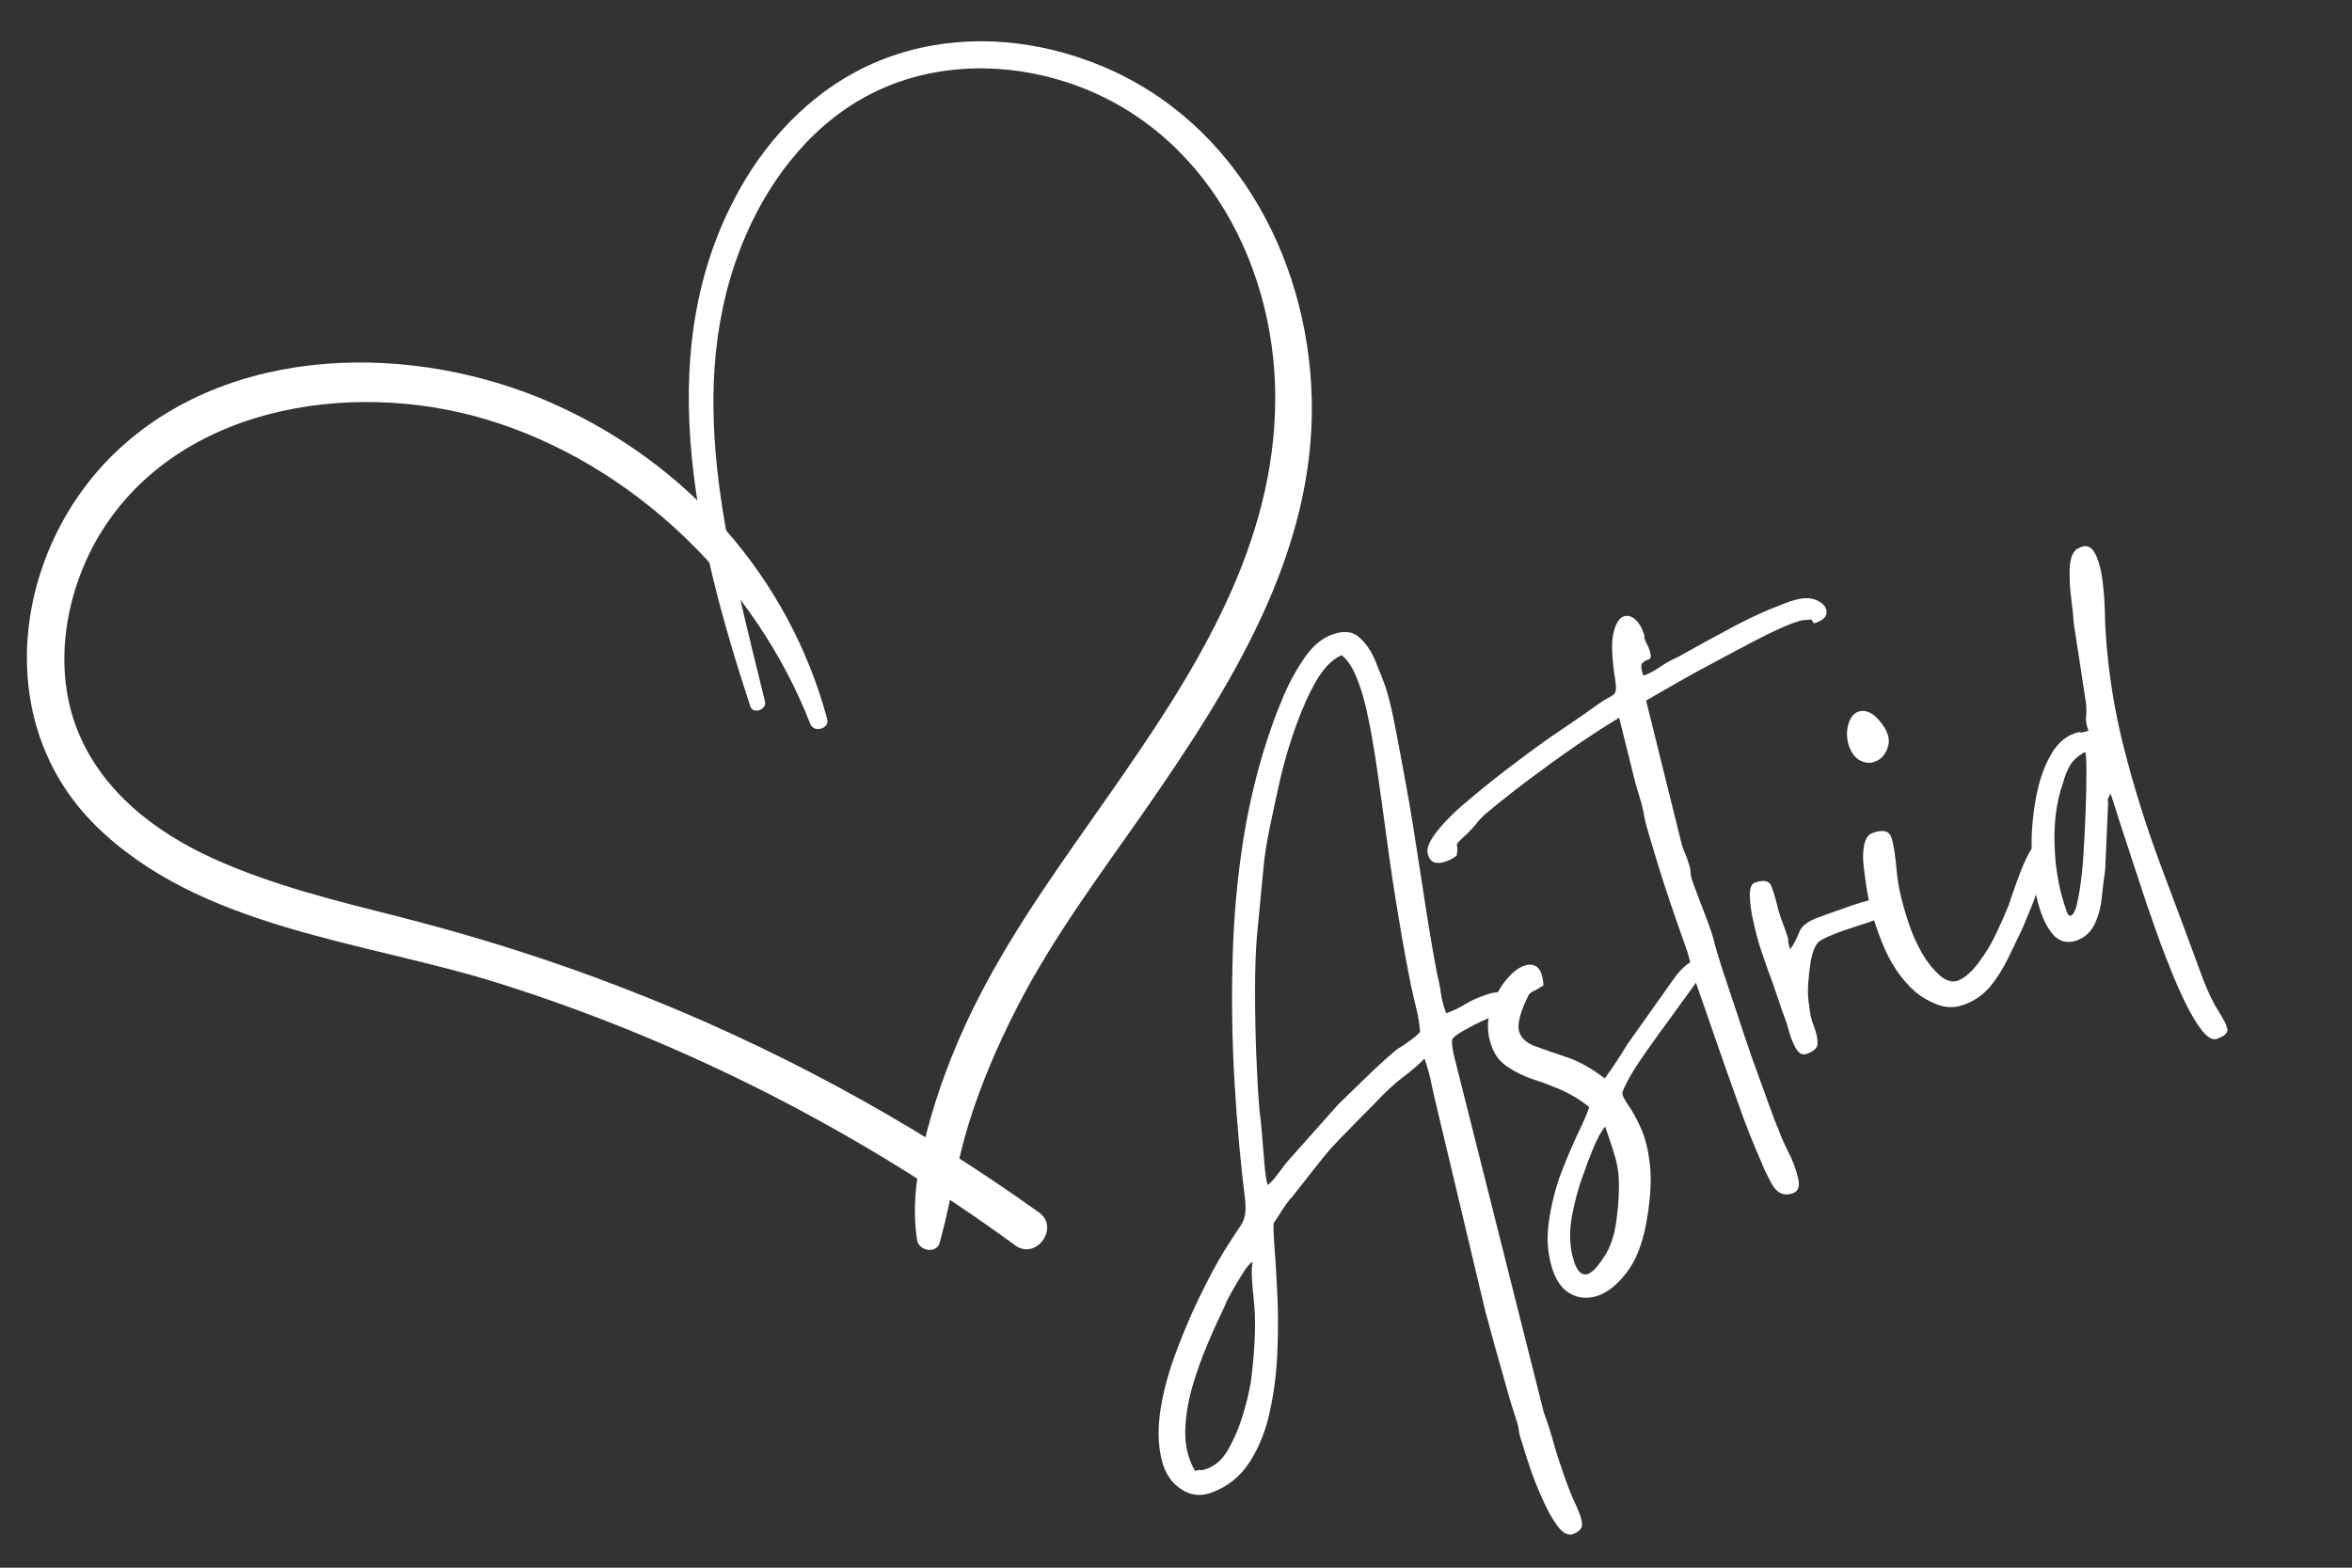
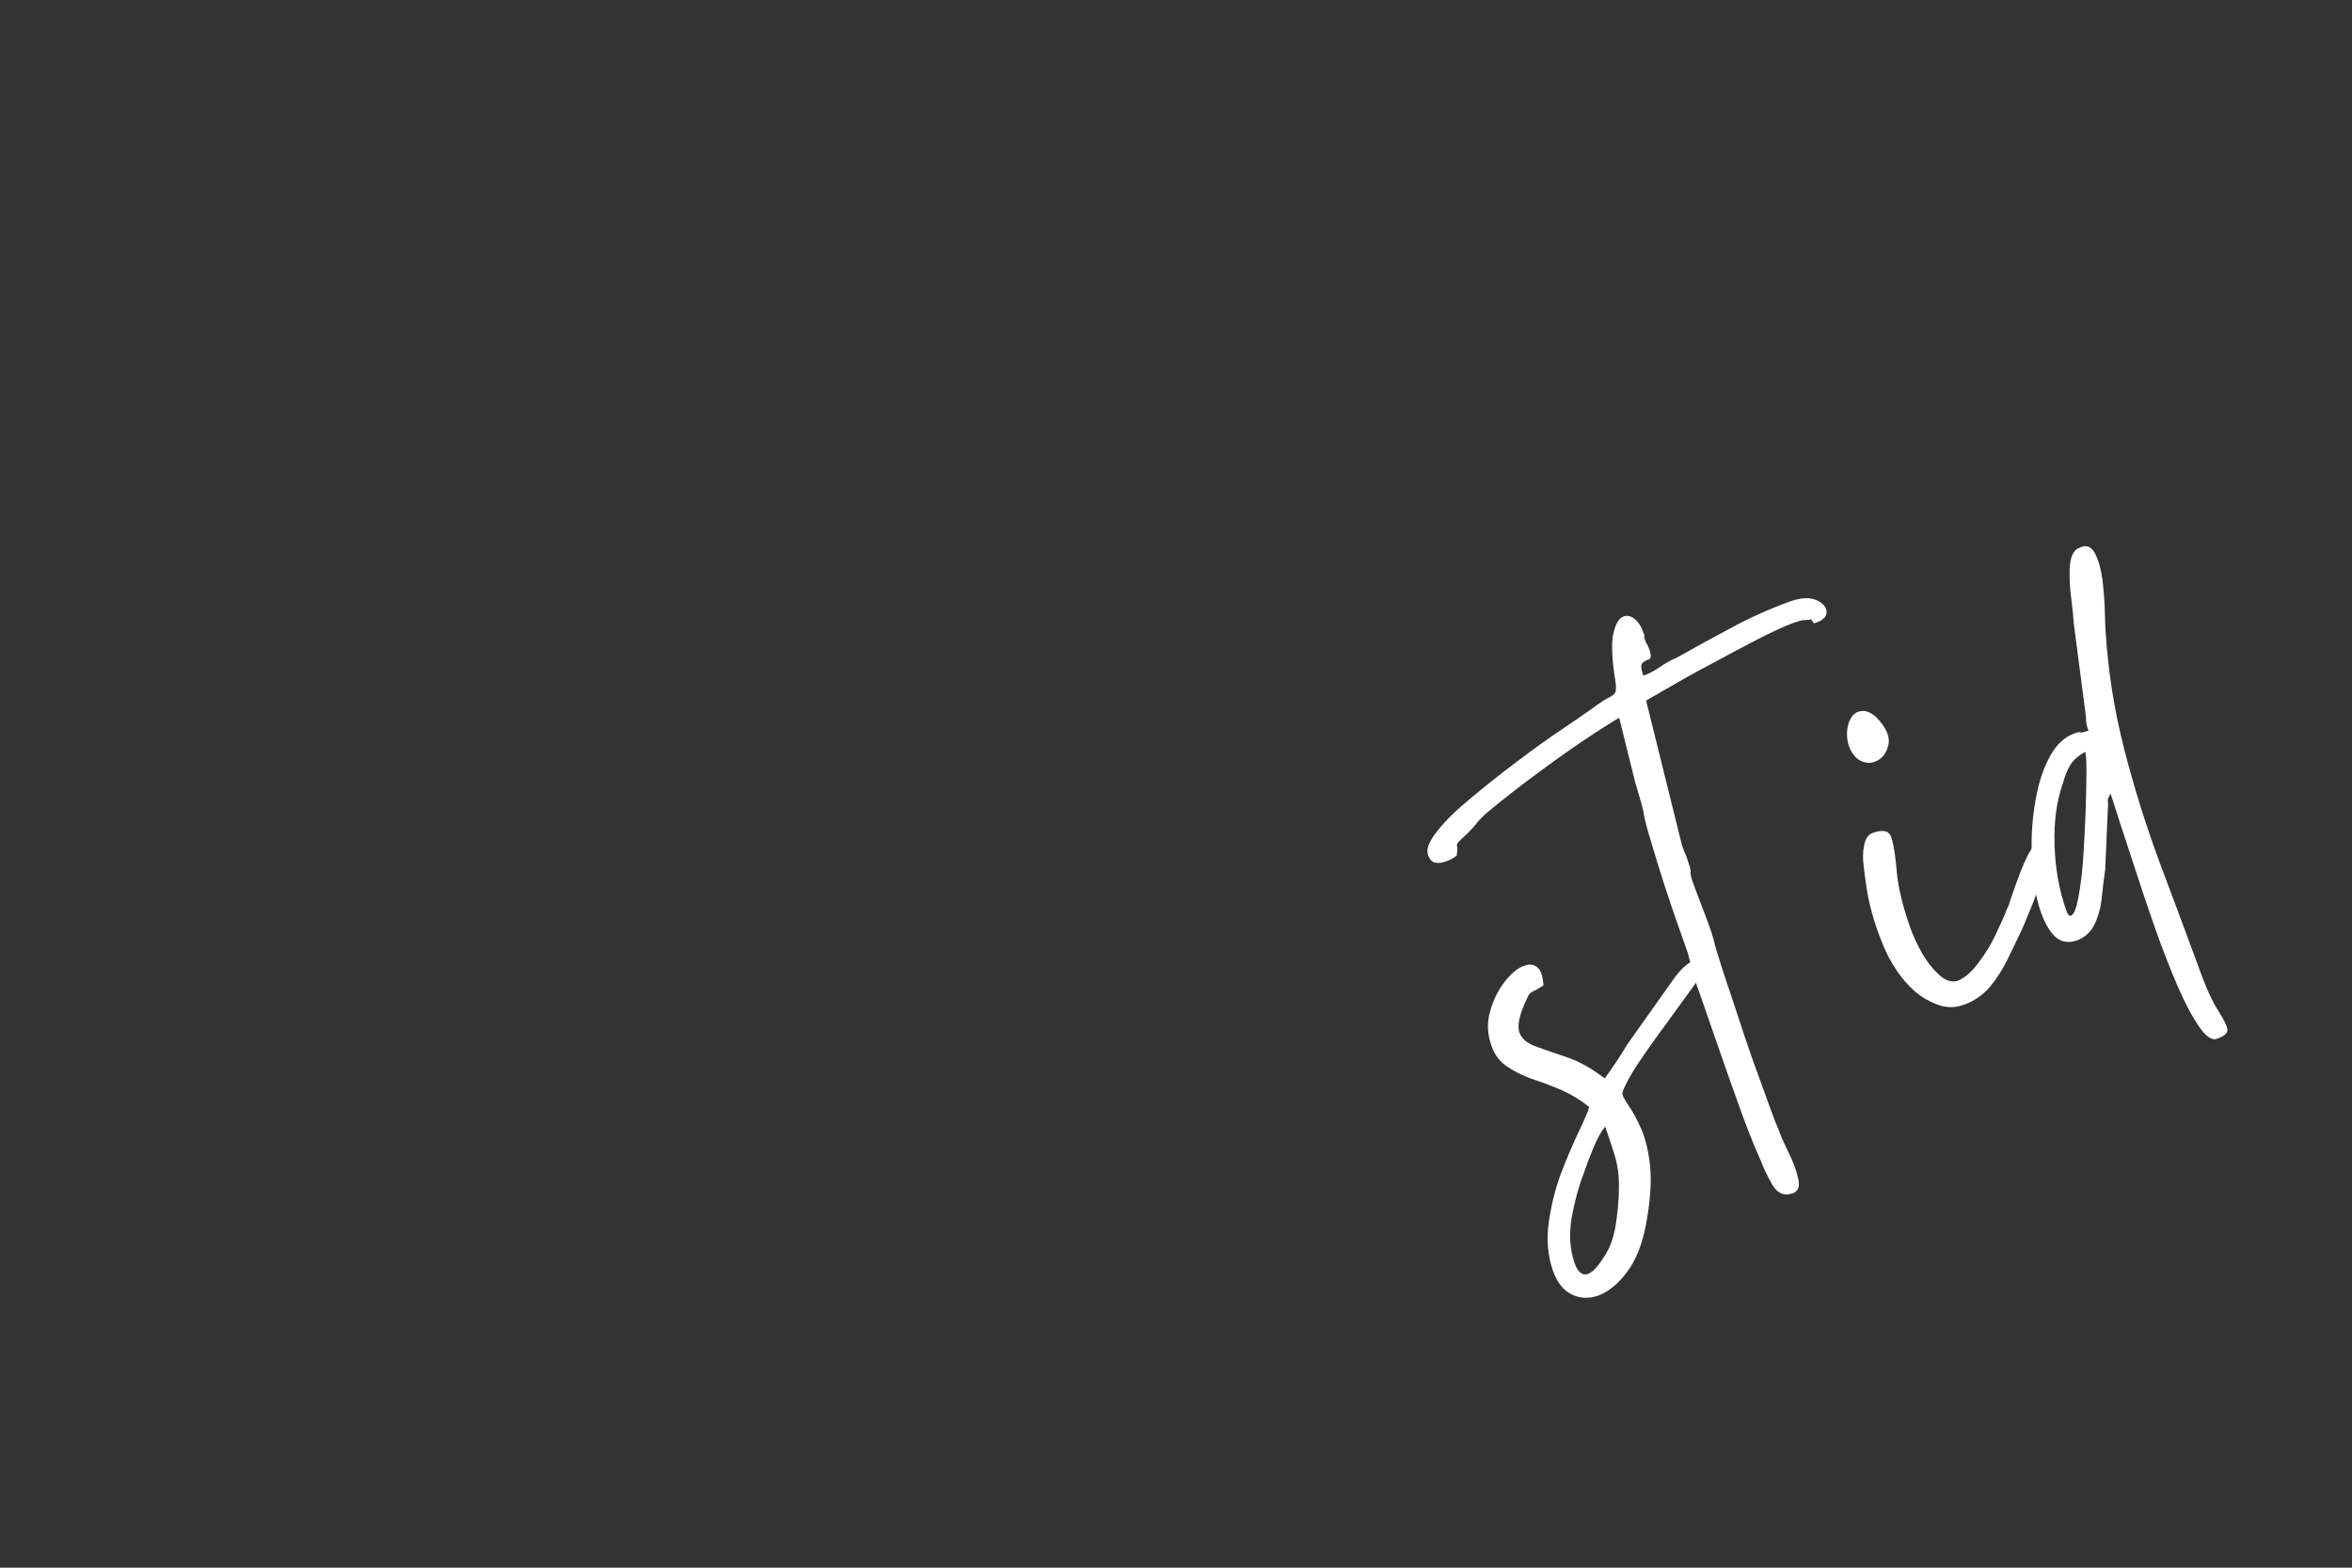
<svg xmlns="http://www.w3.org/2000/svg" width="120" zoomAndPan="magnify" viewBox="0 0 90 60" height="80" preserveAspectRatio="xMidYMid meet" version="1.0">
  <rect x="0" y="0" width="90" height="60" fill="#333333" stroke="none" />
  <defs>
    <g />
    <clipPath id="0a04f72fd0">
      <path d="M 1 13 L 41 13 L 41 48 L 1 48 Z M 1 13 " clip-rule="nonzero" />
    </clipPath>
    <clipPath id="21bb184f6d">
-       <path d="M -3.539 7.699 L 48.301 -0.582 L 55.754 46.078 L 3.914 54.359 Z M -3.539 7.699 " clip-rule="nonzero" />
-     </clipPath>
+       </clipPath>
    <clipPath id="2510013963">
      <path d="M -3.539 7.699 L 48.301 -0.582 L 55.754 46.078 L 3.914 54.359 Z M -3.539 7.699 " clip-rule="nonzero" />
    </clipPath>
    <clipPath id="252ab036fc">
      <path d="M 26 1 L 51 1 L 51 48 L 26 48 Z M 26 1 " clip-rule="nonzero" />
    </clipPath>
    <clipPath id="0576894d02">
-       <path d="M -3.539 7.699 L 48.301 -0.582 L 55.754 46.078 L 3.914 54.359 Z M -3.539 7.699 " clip-rule="nonzero" />
-     </clipPath>
+       </clipPath>
    <clipPath id="284f5605da">
      <path d="M -3.539 7.699 L 48.301 -0.582 L 55.754 46.078 L 3.914 54.359 Z M -3.539 7.699 " clip-rule="nonzero" />
    </clipPath>
  </defs>
  <g clip-path="url(#0a04f72fd0)">
    <g clip-path="url(#21bb184f6d)">
      <g clip-path="url(#2510013963)">
-         <path fill="#ffffff" d="M 31.652 27.516 C 30.188 22.086 26.309 17.75 21.195 15.461 C 15.891 13.086 8.766 13.113 4.375 17.355 C 0.516 21.098 -0.359 27.609 3.637 31.574 C 7.637 35.551 13.973 36.02 19.09 37.633 C 26.172 39.867 32.852 43.289 38.844 47.66 C 39.645 48.254 40.57 46.98 39.754 46.402 C 34.828 42.875 29.473 39.98 23.832 37.809 C 21.07 36.738 18.258 35.852 15.387 35.117 C 12.938 34.496 10.445 33.898 8.137 32.848 C 5.914 31.836 3.879 30.262 2.957 27.93 C 2.039 25.602 2.469 22.859 3.672 20.703 C 6.57 15.574 13.344 14.477 18.602 16.051 C 24.199 17.73 28.902 22.289 31.008 27.715 C 31.156 28.062 31.758 27.887 31.652 27.516 Z M 31.652 27.516 " fill-opacity="1" fill-rule="nonzero" />
-       </g>
+         </g>
    </g>
  </g>
  <g clip-path="url(#252ab036fc)">
    <g clip-path="url(#0576894d02)">
      <g clip-path="url(#284f5605da)">
        <path fill="#ffffff" d="M 29.273 26.852 C 27.867 21.055 26.047 14.812 28.523 9.043 C 29.531 6.691 31.234 4.57 33.57 3.473 C 35.848 2.402 38.496 2.379 40.859 3.16 C 46.16 4.906 48.977 10.344 48.789 15.734 C 48.613 21.266 45.562 25.953 42.496 30.34 C 40.73 32.875 38.891 35.371 37.469 38.141 C 36.707 39.617 36.082 41.164 35.617 42.766 C 35.184 44.285 34.844 45.898 35.094 47.469 C 35.16 47.875 35.84 48.008 35.961 47.555 C 36.367 46.059 36.605 44.523 37.059 43.035 C 37.535 41.496 38.18 39.992 38.918 38.555 C 40.293 35.871 42.109 33.457 43.824 30.996 C 47.07 26.324 50.336 21.168 50.195 15.27 C 50.062 9.703 47.062 4.312 41.68 2.34 C 39.316 1.461 36.684 1.301 34.301 2.086 C 31.82 2.883 29.797 4.719 28.477 6.941 C 24.789 13.164 26.605 20.613 28.711 27.035 C 28.805 27.344 29.344 27.176 29.273 26.852 Z M 29.273 26.852 " fill-opacity="1" fill-rule="nonzero" />
      </g>
    </g>
  </g>
  <g fill="#ffffff" fill-opacity="1">
    <g transform="translate(42.587, 49.796)">
      <g>
-         <path d="M 3.578 6.422 C 3.953 6.297 4.254 6.004 4.484 5.547 C 4.723 5.098 4.91 4.613 5.047 4.094 C 5.191 3.582 5.281 3.156 5.312 2.812 C 5.445 1.656 5.473 0.707 5.391 -0.031 C 5.305 -0.77 5.289 -1.258 5.344 -1.5 C 5.238 -1.445 5.113 -1.301 4.969 -1.062 C 4.82 -0.832 4.68 -0.598 4.547 -0.359 C 4.41 -0.117 4.32 0.062 4.281 0.188 C 4.082 0.594 3.867 1.062 3.641 1.594 C 3.41 2.133 3.207 2.703 3.031 3.297 C 2.863 3.898 2.773 4.477 2.766 5.031 C 2.766 5.582 2.891 6.07 3.141 6.5 C 3.254 6.469 3.328 6.457 3.359 6.469 C 3.398 6.477 3.473 6.461 3.578 6.422 Z M 11.75 -10.297 C 11.738 -10.555 11.695 -10.832 11.625 -11.125 C 11.551 -11.426 11.484 -11.719 11.422 -12 C 11.266 -12.758 11.102 -13.641 10.938 -14.641 C 10.77 -15.641 10.617 -16.641 10.484 -17.641 C 10.348 -18.648 10.223 -19.551 10.109 -20.344 C 10.078 -20.594 10.023 -20.922 9.953 -21.328 C 9.891 -21.734 9.805 -22.164 9.703 -22.625 C 9.598 -23.094 9.469 -23.516 9.312 -23.891 C 9.156 -24.273 8.969 -24.551 8.75 -24.719 C 8.406 -24.57 8.086 -24.254 7.797 -23.766 C 7.516 -23.285 7.254 -22.711 7.016 -22.047 C 6.773 -21.379 6.57 -20.695 6.406 -20 C 6.25 -19.301 6.109 -18.648 5.984 -18.047 C 5.867 -17.453 5.797 -16.984 5.766 -16.641 L 5.516 -14.031 C 5.461 -13.414 5.438 -12.695 5.438 -11.875 C 5.438 -11.062 5.453 -10.25 5.484 -9.438 C 5.516 -8.633 5.555 -7.914 5.609 -7.281 C 5.641 -7.082 5.672 -6.785 5.703 -6.391 C 5.734 -6.004 5.766 -5.625 5.797 -5.25 C 5.828 -4.883 5.867 -4.613 5.922 -4.438 C 6.055 -4.551 6.176 -4.68 6.281 -4.828 C 6.395 -4.973 6.504 -5.117 6.609 -5.266 L 8.625 -7.531 C 8.957 -7.852 9.32 -8.207 9.719 -8.594 C 10.125 -8.988 10.508 -9.336 10.875 -9.641 C 11.031 -9.734 11.188 -9.836 11.344 -9.953 C 11.508 -10.066 11.645 -10.18 11.75 -10.297 Z M 3.734 7.344 C 3.348 7.477 2.984 7.438 2.641 7.219 C 2.305 7.008 2.066 6.695 1.922 6.281 C 1.742 5.707 1.703 5.051 1.797 4.312 C 1.898 3.582 2.094 2.832 2.375 2.062 C 2.656 1.301 2.961 0.57 3.297 -0.125 C 3.641 -0.832 3.957 -1.426 4.25 -1.906 C 4.508 -2.32 4.703 -2.617 4.828 -2.797 C 4.953 -2.973 5.023 -3.129 5.047 -3.266 C 5.078 -3.398 5.082 -3.594 5.062 -3.844 C 4.883 -5.258 4.75 -6.754 4.656 -8.328 C 4.562 -9.898 4.535 -11.477 4.578 -13.062 C 4.617 -14.656 4.758 -16.211 5 -17.734 C 5.25 -19.254 5.609 -20.676 6.078 -22 C 6.18 -22.301 6.336 -22.703 6.547 -23.203 C 6.766 -23.711 7.031 -24.191 7.344 -24.641 C 7.656 -25.086 8.008 -25.379 8.406 -25.516 C 8.844 -25.672 9.188 -25.629 9.438 -25.391 C 9.695 -25.16 9.898 -24.859 10.047 -24.484 C 10.203 -24.109 10.328 -23.789 10.422 -23.531 C 10.535 -23.207 10.66 -22.695 10.797 -22 C 10.93 -21.301 11.078 -20.52 11.234 -19.656 C 11.391 -18.789 11.535 -17.898 11.672 -16.984 C 11.816 -16.078 11.945 -15.238 12.062 -14.469 C 12.188 -13.707 12.297 -13.082 12.391 -12.594 C 12.461 -12.301 12.516 -12.035 12.547 -11.797 C 12.578 -11.566 12.645 -11.305 12.75 -11.016 C 13.039 -11.117 13.289 -11.238 13.5 -11.375 C 13.719 -11.508 13.988 -11.629 14.312 -11.734 C 14.633 -11.848 14.875 -11.844 15.031 -11.719 C 15.188 -11.602 15.258 -11.453 15.25 -11.266 C 15.238 -11.086 15.141 -10.961 14.953 -10.891 C 14.734 -10.816 14.633 -10.805 14.656 -10.859 C 14.676 -10.922 14.617 -10.926 14.484 -10.875 C 14.43 -10.852 14.312 -10.801 14.125 -10.719 C 13.938 -10.633 13.688 -10.504 13.375 -10.328 C 13.145 -10.191 13.016 -10.086 12.984 -10.016 C 12.961 -9.941 12.977 -9.758 13.031 -9.469 L 16.484 4.25 C 16.617 4.613 16.738 4.984 16.844 5.359 C 16.945 5.734 17.078 6.145 17.234 6.594 C 17.41 7.102 17.57 7.508 17.719 7.812 C 17.863 8.125 17.941 8.363 17.953 8.531 C 17.961 8.695 17.844 8.828 17.594 8.922 C 17.406 8.984 17.207 8.875 17 8.594 C 16.801 8.32 16.609 7.973 16.422 7.547 C 16.234 7.129 16.07 6.719 15.938 6.312 C 15.801 5.906 15.707 5.609 15.656 5.422 C 15.582 5.211 15.539 5.051 15.531 4.938 C 15.52 4.832 15.477 4.672 15.406 4.453 C 15.301 4.148 15.18 3.754 15.047 3.266 C 14.91 2.773 14.77 2.273 14.625 1.766 C 14.488 1.254 14.363 0.797 14.25 0.391 L 12.406 -7.359 C 12.32 -7.703 12.25 -8.02 12.188 -8.312 C 12.133 -8.602 12.047 -8.926 11.922 -9.281 C 11.723 -9.07 11.453 -8.836 11.109 -8.578 C 10.766 -8.316 10.406 -7.984 10.031 -7.578 C 9.602 -7.148 9.258 -6.801 9 -6.531 C 8.738 -6.27 8.508 -6.031 8.312 -5.812 C 8.125 -5.594 7.922 -5.344 7.703 -5.062 C 7.484 -4.781 7.195 -4.414 6.844 -3.969 C 6.801 -3.938 6.727 -3.848 6.625 -3.703 C 6.52 -3.555 6.422 -3.406 6.328 -3.25 C 6.234 -3.102 6.176 -3.02 6.156 -3 C 6.133 -2.926 6.141 -2.656 6.172 -2.188 C 6.211 -1.719 6.25 -1.133 6.281 -0.438 C 6.32 0.258 6.328 1.008 6.297 1.812 C 6.273 2.625 6.18 3.41 6.016 4.172 C 5.859 4.93 5.598 5.594 5.234 6.156 C 4.867 6.727 4.367 7.125 3.734 7.344 Z M 3.734 7.344 " />
-       </g>
+         </g>
    </g>
  </g>
  <g fill="#ffffff" fill-opacity="1">
    <g transform="translate(58.453, 44.212)">
      <g>
        <path d="M 1.797 4.125 C 1.922 4.477 2.094 4.617 2.312 4.547 C 2.438 4.492 2.551 4.398 2.656 4.266 C 2.758 4.141 2.844 4.023 2.906 3.922 C 3.164 3.555 3.332 3.066 3.406 2.453 C 3.488 1.836 3.516 1.289 3.484 0.812 C 3.461 0.5 3.398 0.191 3.297 -0.109 C 3.203 -0.41 3.094 -0.738 2.969 -1.094 C 2.812 -0.906 2.656 -0.617 2.5 -0.234 C 2.344 0.148 2.223 0.469 2.141 0.719 C 1.953 1.207 1.801 1.766 1.688 2.391 C 1.582 3.023 1.617 3.602 1.797 4.125 Z M -1.375 -4.172 C -1.539 -4.617 -1.562 -5.055 -1.438 -5.484 C -1.32 -5.922 -1.133 -6.305 -0.875 -6.641 C -0.613 -6.973 -0.363 -7.176 -0.125 -7.25 C 0.062 -7.32 0.223 -7.305 0.359 -7.203 C 0.504 -7.098 0.586 -6.863 0.609 -6.5 C 0.43 -6.383 0.297 -6.305 0.203 -6.266 C 0.117 -6.223 0.062 -6.172 0.031 -6.109 C 0 -6.055 -0.055 -5.93 -0.141 -5.734 C -0.348 -5.234 -0.398 -4.875 -0.297 -4.656 C -0.203 -4.438 0.004 -4.27 0.328 -4.156 C 0.648 -4.039 1.039 -3.906 1.5 -3.75 C 1.969 -3.594 2.453 -3.32 2.953 -2.938 C 3.242 -3.332 3.531 -3.766 3.812 -4.234 L 5.594 -6.75 C 5.758 -6.977 5.914 -7.148 6.062 -7.266 C 6.207 -7.379 6.336 -7.457 6.453 -7.5 C 6.66 -7.57 6.773 -7.516 6.797 -7.328 C 6.828 -7.148 6.723 -6.926 6.484 -6.656 L 5.172 -4.844 C 5.117 -4.781 5.008 -4.629 4.844 -4.391 C 4.676 -4.16 4.492 -3.898 4.297 -3.609 C 4.098 -3.316 3.938 -3.051 3.812 -2.812 C 3.688 -2.57 3.625 -2.422 3.625 -2.359 C 3.633 -2.273 3.711 -2.125 3.859 -1.906 C 4.016 -1.688 4.176 -1.391 4.344 -1.016 C 4.508 -0.648 4.625 -0.172 4.688 0.422 C 4.75 1.023 4.695 1.77 4.531 2.656 C 4.383 3.426 4.141 4.035 3.797 4.484 C 3.461 4.93 3.098 5.227 2.703 5.375 C 2.336 5.5 2 5.484 1.688 5.328 C 1.375 5.18 1.133 4.879 0.969 4.422 C 0.77 3.836 0.719 3.219 0.812 2.562 C 0.906 1.906 1.062 1.281 1.281 0.688 C 1.508 0.102 1.727 -0.41 1.938 -0.859 C 2.156 -1.305 2.297 -1.633 2.359 -1.844 C 2.023 -2.113 1.664 -2.332 1.281 -2.5 C 0.895 -2.664 0.52 -2.805 0.156 -2.922 C -0.195 -3.047 -0.508 -3.203 -0.781 -3.391 C -1.062 -3.578 -1.258 -3.836 -1.375 -4.172 Z M -1.375 -4.172 " />
      </g>
    </g>
  </g>
  <g fill="#ffffff" fill-opacity="1">
    <g transform="translate(65.848, 41.61)">
      <g>
        <path d="M -11.203 -8.891 C -11.285 -9.109 -11.164 -9.414 -10.844 -9.812 C -10.531 -10.207 -10.098 -10.629 -9.547 -11.078 C -9.004 -11.535 -8.426 -11.992 -7.812 -12.453 C -7.195 -12.922 -6.625 -13.332 -6.094 -13.688 C -5.57 -14.039 -5.188 -14.305 -4.938 -14.484 C -4.613 -14.723 -4.379 -14.875 -4.234 -14.938 C -4.098 -15.008 -4.023 -15.098 -4.016 -15.203 C -4.004 -15.316 -4.023 -15.523 -4.078 -15.828 C -4.18 -16.578 -4.188 -17.113 -4.094 -17.438 C -4.008 -17.77 -3.883 -17.961 -3.719 -18.016 C -3.582 -18.066 -3.441 -18.035 -3.297 -17.922 C -3.16 -17.805 -3.055 -17.648 -2.984 -17.453 C -2.922 -17.297 -2.898 -17.223 -2.922 -17.234 C -2.953 -17.254 -2.941 -17.207 -2.891 -17.094 C -2.879 -17.051 -2.859 -17.004 -2.828 -16.953 C -2.797 -16.91 -2.766 -16.844 -2.734 -16.75 C -2.66 -16.531 -2.664 -16.406 -2.75 -16.375 C -2.832 -16.352 -2.91 -16.312 -2.984 -16.25 C -3.066 -16.195 -3.062 -16.031 -2.969 -15.75 C -2.758 -15.82 -2.539 -15.938 -2.312 -16.094 C -2.082 -16.25 -1.875 -16.363 -1.688 -16.438 C -0.988 -16.832 -0.285 -17.219 0.422 -17.594 C 1.129 -17.977 1.875 -18.312 2.656 -18.594 C 3.07 -18.738 3.406 -18.754 3.656 -18.641 C 3.906 -18.535 4.035 -18.383 4.047 -18.188 C 4.055 -18 3.895 -17.852 3.562 -17.75 C 3.488 -17.875 3.445 -17.926 3.438 -17.906 C 3.438 -17.895 3.348 -17.883 3.172 -17.875 C 3.109 -17.875 2.973 -17.836 2.766 -17.766 C 2.398 -17.629 1.938 -17.414 1.375 -17.125 C 0.812 -16.832 0.234 -16.523 -0.359 -16.203 C -0.953 -15.891 -1.477 -15.598 -1.938 -15.328 C -2.406 -15.055 -2.711 -14.879 -2.859 -14.797 L -1.516 -9.375 C -1.484 -9.238 -1.438 -9.102 -1.375 -8.969 C -1.32 -8.844 -1.273 -8.711 -1.234 -8.578 C -1.172 -8.398 -1.145 -8.281 -1.156 -8.219 C -1.164 -8.164 -1.141 -8.047 -1.078 -7.859 C -0.941 -7.484 -0.781 -7.055 -0.594 -6.578 C -0.406 -6.098 -0.281 -5.711 -0.219 -5.422 C -0.176 -5.266 -0.082 -4.957 0.062 -4.5 C 0.219 -4.039 0.395 -3.508 0.594 -2.906 C 0.789 -2.301 0.992 -1.695 1.203 -1.094 C 1.422 -0.488 1.617 0.055 1.797 0.547 C 1.973 1.047 2.109 1.398 2.203 1.609 C 2.266 1.797 2.383 2.07 2.562 2.438 C 2.75 2.801 2.879 3.145 2.953 3.469 C 3.035 3.789 2.969 3.988 2.75 4.062 C 2.426 4.176 2.164 4.066 1.969 3.734 C 1.781 3.398 1.629 3.082 1.516 2.781 C 1.242 2.176 0.961 1.461 0.672 0.641 C 0.379 -0.172 0.094 -0.984 -0.188 -1.797 C -0.469 -2.617 -0.719 -3.336 -0.938 -3.953 L -1.281 -5.188 C -1.363 -5.426 -1.492 -5.797 -1.672 -6.297 C -1.848 -6.797 -2.023 -7.32 -2.203 -7.875 C -2.379 -8.426 -2.535 -8.938 -2.672 -9.406 C -2.816 -9.875 -2.906 -10.207 -2.938 -10.406 C -2.969 -10.602 -3.02 -10.816 -3.094 -11.047 C -3.164 -11.285 -3.227 -11.5 -3.281 -11.688 L -3.891 -14.141 C -3.941 -14.109 -4.078 -14.023 -4.297 -13.891 C -4.516 -13.754 -4.688 -13.645 -4.812 -13.562 C -5.57 -13.062 -6.285 -12.562 -6.953 -12.062 C -7.629 -11.57 -8.32 -11.031 -9.031 -10.438 C -9.164 -10.312 -9.281 -10.188 -9.375 -10.062 C -9.469 -9.945 -9.578 -9.828 -9.703 -9.703 C -9.879 -9.547 -9.992 -9.438 -10.047 -9.375 C -10.098 -9.32 -10.113 -9.27 -10.094 -9.219 C -10.07 -9.176 -10.078 -9.055 -10.109 -8.859 C -10.172 -8.816 -10.234 -8.773 -10.297 -8.734 C -10.359 -8.703 -10.43 -8.672 -10.516 -8.641 C -10.66 -8.586 -10.797 -8.57 -10.922 -8.594 C -11.047 -8.613 -11.141 -8.711 -11.203 -8.891 Z M -11.203 -8.891 " />
      </g>
    </g>
  </g>
  <g fill="#ffffff" fill-opacity="1">
    <g transform="translate(68.817, 40.565)">
      <g>
-         <path d="M 0.328 -0.234 C 0.16 -0.172 0.02 -0.238 -0.094 -0.438 C -0.207 -0.633 -0.297 -0.852 -0.359 -1.094 C -0.43 -1.344 -0.477 -1.492 -0.5 -1.547 C -0.613 -1.848 -0.723 -2.16 -0.828 -2.484 C -0.93 -2.805 -1.047 -3.129 -1.172 -3.453 C -1.211 -3.566 -1.289 -3.789 -1.406 -4.125 C -1.52 -4.457 -1.617 -4.816 -1.703 -5.203 C -1.797 -5.598 -1.848 -5.945 -1.859 -6.25 C -1.867 -6.562 -1.805 -6.738 -1.672 -6.781 C -1.328 -6.906 -1.113 -6.859 -1.031 -6.641 C -0.945 -6.422 -0.859 -6.117 -0.766 -5.734 C -0.734 -5.617 -0.691 -5.488 -0.641 -5.344 C -0.586 -5.195 -0.535 -5.055 -0.484 -4.922 C -0.422 -4.754 -0.391 -4.641 -0.391 -4.578 C -0.398 -4.523 -0.375 -4.41 -0.312 -4.234 C -0.176 -4.43 -0.062 -4.648 0.031 -4.891 C 0.125 -5.129 0.367 -5.316 0.766 -5.453 C 0.879 -5.492 1.035 -5.551 1.234 -5.625 C 1.43 -5.695 1.641 -5.77 1.859 -5.844 C 2.223 -5.977 2.57 -6.082 2.906 -6.156 C 3.25 -6.238 3.453 -6.191 3.516 -6.016 C 3.578 -5.848 3.523 -5.707 3.359 -5.594 C 3.203 -5.477 2.992 -5.375 2.734 -5.281 C 2.566 -5.227 2.391 -5.172 2.203 -5.109 C 2.023 -5.047 1.867 -4.992 1.734 -4.953 C 1.266 -4.785 0.957 -4.648 0.812 -4.547 C 0.664 -4.441 0.551 -4.18 0.469 -3.766 C 0.426 -3.504 0.395 -3.223 0.375 -2.922 C 0.352 -2.617 0.367 -2.312 0.422 -2 C 0.441 -1.758 0.5 -1.52 0.594 -1.281 C 0.688 -1.039 0.734 -0.828 0.734 -0.641 C 0.734 -0.461 0.598 -0.328 0.328 -0.234 Z M 0.328 -0.234 " />
-       </g>
+         </g>
    </g>
  </g>
  <g fill="#ffffff" fill-opacity="1">
    <g transform="translate(72.988, 39.097)">
      <g>
        <path d="M 2.156 -0.641 C 1.812 -0.516 1.469 -0.52 1.125 -0.656 C 0.789 -0.789 0.516 -0.953 0.297 -1.141 C -0.234 -1.609 -0.656 -2.234 -0.969 -3.016 C -1.281 -3.797 -1.484 -4.531 -1.578 -5.219 C -1.609 -5.414 -1.641 -5.656 -1.672 -5.938 C -1.711 -6.227 -1.707 -6.5 -1.656 -6.75 C -1.602 -7.008 -1.492 -7.164 -1.328 -7.219 C -0.93 -7.363 -0.691 -7.301 -0.609 -7.031 C -0.523 -6.758 -0.457 -6.32 -0.406 -5.719 C -0.352 -5.113 -0.172 -4.375 0.141 -3.5 C 0.234 -3.25 0.375 -2.953 0.562 -2.609 C 0.758 -2.273 0.977 -2 1.219 -1.781 C 1.469 -1.562 1.703 -1.488 1.922 -1.562 C 2.191 -1.664 2.457 -1.895 2.719 -2.25 C 2.988 -2.602 3.219 -2.984 3.406 -3.391 C 3.602 -3.805 3.738 -4.113 3.812 -4.312 C 3.844 -4.352 3.895 -4.492 3.969 -4.734 C 4.051 -4.984 4.156 -5.273 4.281 -5.609 C 4.406 -5.941 4.535 -6.234 4.672 -6.484 C 4.816 -6.734 4.945 -6.879 5.062 -6.922 C 5.195 -6.973 5.301 -6.898 5.375 -6.703 C 5.414 -6.578 5.395 -6.363 5.312 -6.062 C 5.227 -5.758 5.125 -5.426 5 -5.062 C 4.875 -4.707 4.742 -4.375 4.609 -4.062 C 4.484 -3.75 4.391 -3.531 4.328 -3.406 C 4.191 -3.125 4.031 -2.789 3.844 -2.406 C 3.664 -2.031 3.441 -1.676 3.172 -1.344 C 2.898 -1.02 2.562 -0.785 2.156 -0.641 Z M -2.234 -10.531 C -2.328 -10.82 -2.336 -11.098 -2.266 -11.359 C -2.191 -11.629 -2.062 -11.797 -1.875 -11.859 C -1.664 -11.93 -1.445 -11.867 -1.219 -11.672 C -0.812 -11.266 -0.648 -10.895 -0.734 -10.562 C -0.816 -10.238 -0.992 -10.031 -1.266 -9.938 C -1.43 -9.875 -1.609 -9.891 -1.797 -9.984 C -1.984 -10.078 -2.129 -10.258 -2.234 -10.531 Z M -2.234 -10.531 " />
      </g>
    </g>
  </g>
  <g fill="#ffffff" fill-opacity="1">
    <g transform="translate(78.822, 37.043)">
      <g>
-         <path d="M 0.25 -2.188 C 0.301 -2.031 0.359 -1.969 0.422 -2 C 0.535 -2.039 0.629 -2.266 0.703 -2.672 C 0.785 -3.086 0.848 -3.586 0.891 -4.172 C 0.93 -4.766 0.961 -5.359 0.984 -5.953 C 1.004 -6.547 1.016 -7.062 1.016 -7.5 C 1.016 -7.938 1 -8.191 0.969 -8.266 C 0.695 -8.117 0.504 -7.945 0.391 -7.75 C 0.273 -7.551 0.188 -7.332 0.125 -7.094 C -0.125 -6.395 -0.234 -5.598 -0.203 -4.703 C -0.18 -3.816 -0.031 -2.977 0.25 -2.188 Z M 1.094 -9.078 C 1.02 -9.266 0.988 -9.438 1 -9.594 C 1.02 -9.75 1.02 -9.926 1 -10.125 L 0.531 -13.188 C 0.52 -13.395 0.488 -13.703 0.438 -14.109 C 0.383 -14.516 0.363 -14.91 0.375 -15.297 C 0.395 -15.68 0.492 -15.93 0.672 -16.047 C 0.711 -16.055 0.738 -16.066 0.75 -16.078 C 0.77 -16.086 0.789 -16.098 0.812 -16.109 C 1.039 -16.191 1.219 -16.109 1.344 -15.859 C 1.477 -15.609 1.57 -15.281 1.625 -14.875 C 1.676 -14.469 1.707 -14.07 1.719 -13.688 C 1.727 -13.312 1.738 -13.039 1.75 -12.875 C 1.844 -11.352 2.082 -9.844 2.469 -8.344 C 2.852 -6.852 3.316 -5.379 3.859 -3.922 C 4.41 -2.461 4.945 -1.02 5.469 0.406 C 5.676 0.945 5.879 1.367 6.078 1.672 C 6.273 1.973 6.383 2.195 6.406 2.344 C 6.438 2.488 6.301 2.613 6 2.719 C 5.812 2.781 5.586 2.625 5.328 2.25 C 5.066 1.875 4.789 1.352 4.5 0.688 C 4.219 0.031 3.941 -0.676 3.672 -1.438 C 3.398 -2.207 3.145 -2.961 2.906 -3.703 C 2.664 -4.441 2.457 -5.078 2.281 -5.609 C 2.113 -6.141 2 -6.492 1.938 -6.672 C 1.895 -6.578 1.863 -6.516 1.844 -6.484 C 1.832 -6.461 1.832 -6.391 1.844 -6.266 L 1.734 -3.766 C 1.691 -3.473 1.648 -3.133 1.609 -2.75 C 1.578 -2.375 1.488 -2.023 1.344 -1.703 C 1.195 -1.379 0.961 -1.16 0.641 -1.047 C 0.273 -0.922 -0.031 -1.004 -0.281 -1.297 C -0.531 -1.598 -0.723 -2.023 -0.859 -2.578 C -0.992 -3.141 -1.066 -3.754 -1.078 -4.422 C -1.098 -5.086 -1.051 -5.738 -0.938 -6.375 C -0.832 -7.02 -0.656 -7.578 -0.406 -8.047 C -0.156 -8.523 0.16 -8.832 0.547 -8.969 C 0.691 -9.02 0.77 -9.035 0.781 -9.016 C 0.801 -8.992 0.906 -9.016 1.094 -9.078 Z M 1.094 -9.078 " />
+         <path d="M 0.25 -2.188 C 0.301 -2.031 0.359 -1.969 0.422 -2 C 0.535 -2.039 0.629 -2.266 0.703 -2.672 C 0.785 -3.086 0.848 -3.586 0.891 -4.172 C 0.93 -4.766 0.961 -5.359 0.984 -5.953 C 1.004 -6.547 1.016 -7.062 1.016 -7.5 C 1.016 -7.938 1 -8.191 0.969 -8.266 C 0.695 -8.117 0.504 -7.945 0.391 -7.75 C 0.273 -7.551 0.188 -7.332 0.125 -7.094 C -0.125 -6.395 -0.234 -5.598 -0.203 -4.703 C -0.18 -3.816 -0.031 -2.977 0.25 -2.188 Z M 1.094 -9.078 C 1.02 -9.266 0.988 -9.438 1 -9.594 L 0.531 -13.188 C 0.52 -13.395 0.488 -13.703 0.438 -14.109 C 0.383 -14.516 0.363 -14.91 0.375 -15.297 C 0.395 -15.68 0.492 -15.93 0.672 -16.047 C 0.711 -16.055 0.738 -16.066 0.75 -16.078 C 0.77 -16.086 0.789 -16.098 0.812 -16.109 C 1.039 -16.191 1.219 -16.109 1.344 -15.859 C 1.477 -15.609 1.57 -15.281 1.625 -14.875 C 1.676 -14.469 1.707 -14.07 1.719 -13.688 C 1.727 -13.312 1.738 -13.039 1.75 -12.875 C 1.844 -11.352 2.082 -9.844 2.469 -8.344 C 2.852 -6.852 3.316 -5.379 3.859 -3.922 C 4.41 -2.461 4.945 -1.02 5.469 0.406 C 5.676 0.945 5.879 1.367 6.078 1.672 C 6.273 1.973 6.383 2.195 6.406 2.344 C 6.438 2.488 6.301 2.613 6 2.719 C 5.812 2.781 5.586 2.625 5.328 2.25 C 5.066 1.875 4.789 1.352 4.5 0.688 C 4.219 0.031 3.941 -0.676 3.672 -1.438 C 3.398 -2.207 3.145 -2.961 2.906 -3.703 C 2.664 -4.441 2.457 -5.078 2.281 -5.609 C 2.113 -6.141 2 -6.492 1.938 -6.672 C 1.895 -6.578 1.863 -6.516 1.844 -6.484 C 1.832 -6.461 1.832 -6.391 1.844 -6.266 L 1.734 -3.766 C 1.691 -3.473 1.648 -3.133 1.609 -2.75 C 1.578 -2.375 1.488 -2.023 1.344 -1.703 C 1.195 -1.379 0.961 -1.16 0.641 -1.047 C 0.273 -0.922 -0.031 -1.004 -0.281 -1.297 C -0.531 -1.598 -0.723 -2.023 -0.859 -2.578 C -0.992 -3.141 -1.066 -3.754 -1.078 -4.422 C -1.098 -5.086 -1.051 -5.738 -0.938 -6.375 C -0.832 -7.02 -0.656 -7.578 -0.406 -8.047 C -0.156 -8.523 0.16 -8.832 0.547 -8.969 C 0.691 -9.02 0.77 -9.035 0.781 -9.016 C 0.801 -8.992 0.906 -9.016 1.094 -9.078 Z M 1.094 -9.078 " />
      </g>
    </g>
  </g>
  <g fill="#ffffff" fill-opacity="1">
    <g transform="translate(84.559, 35.024)">
      <g />
    </g>
  </g>
</svg>